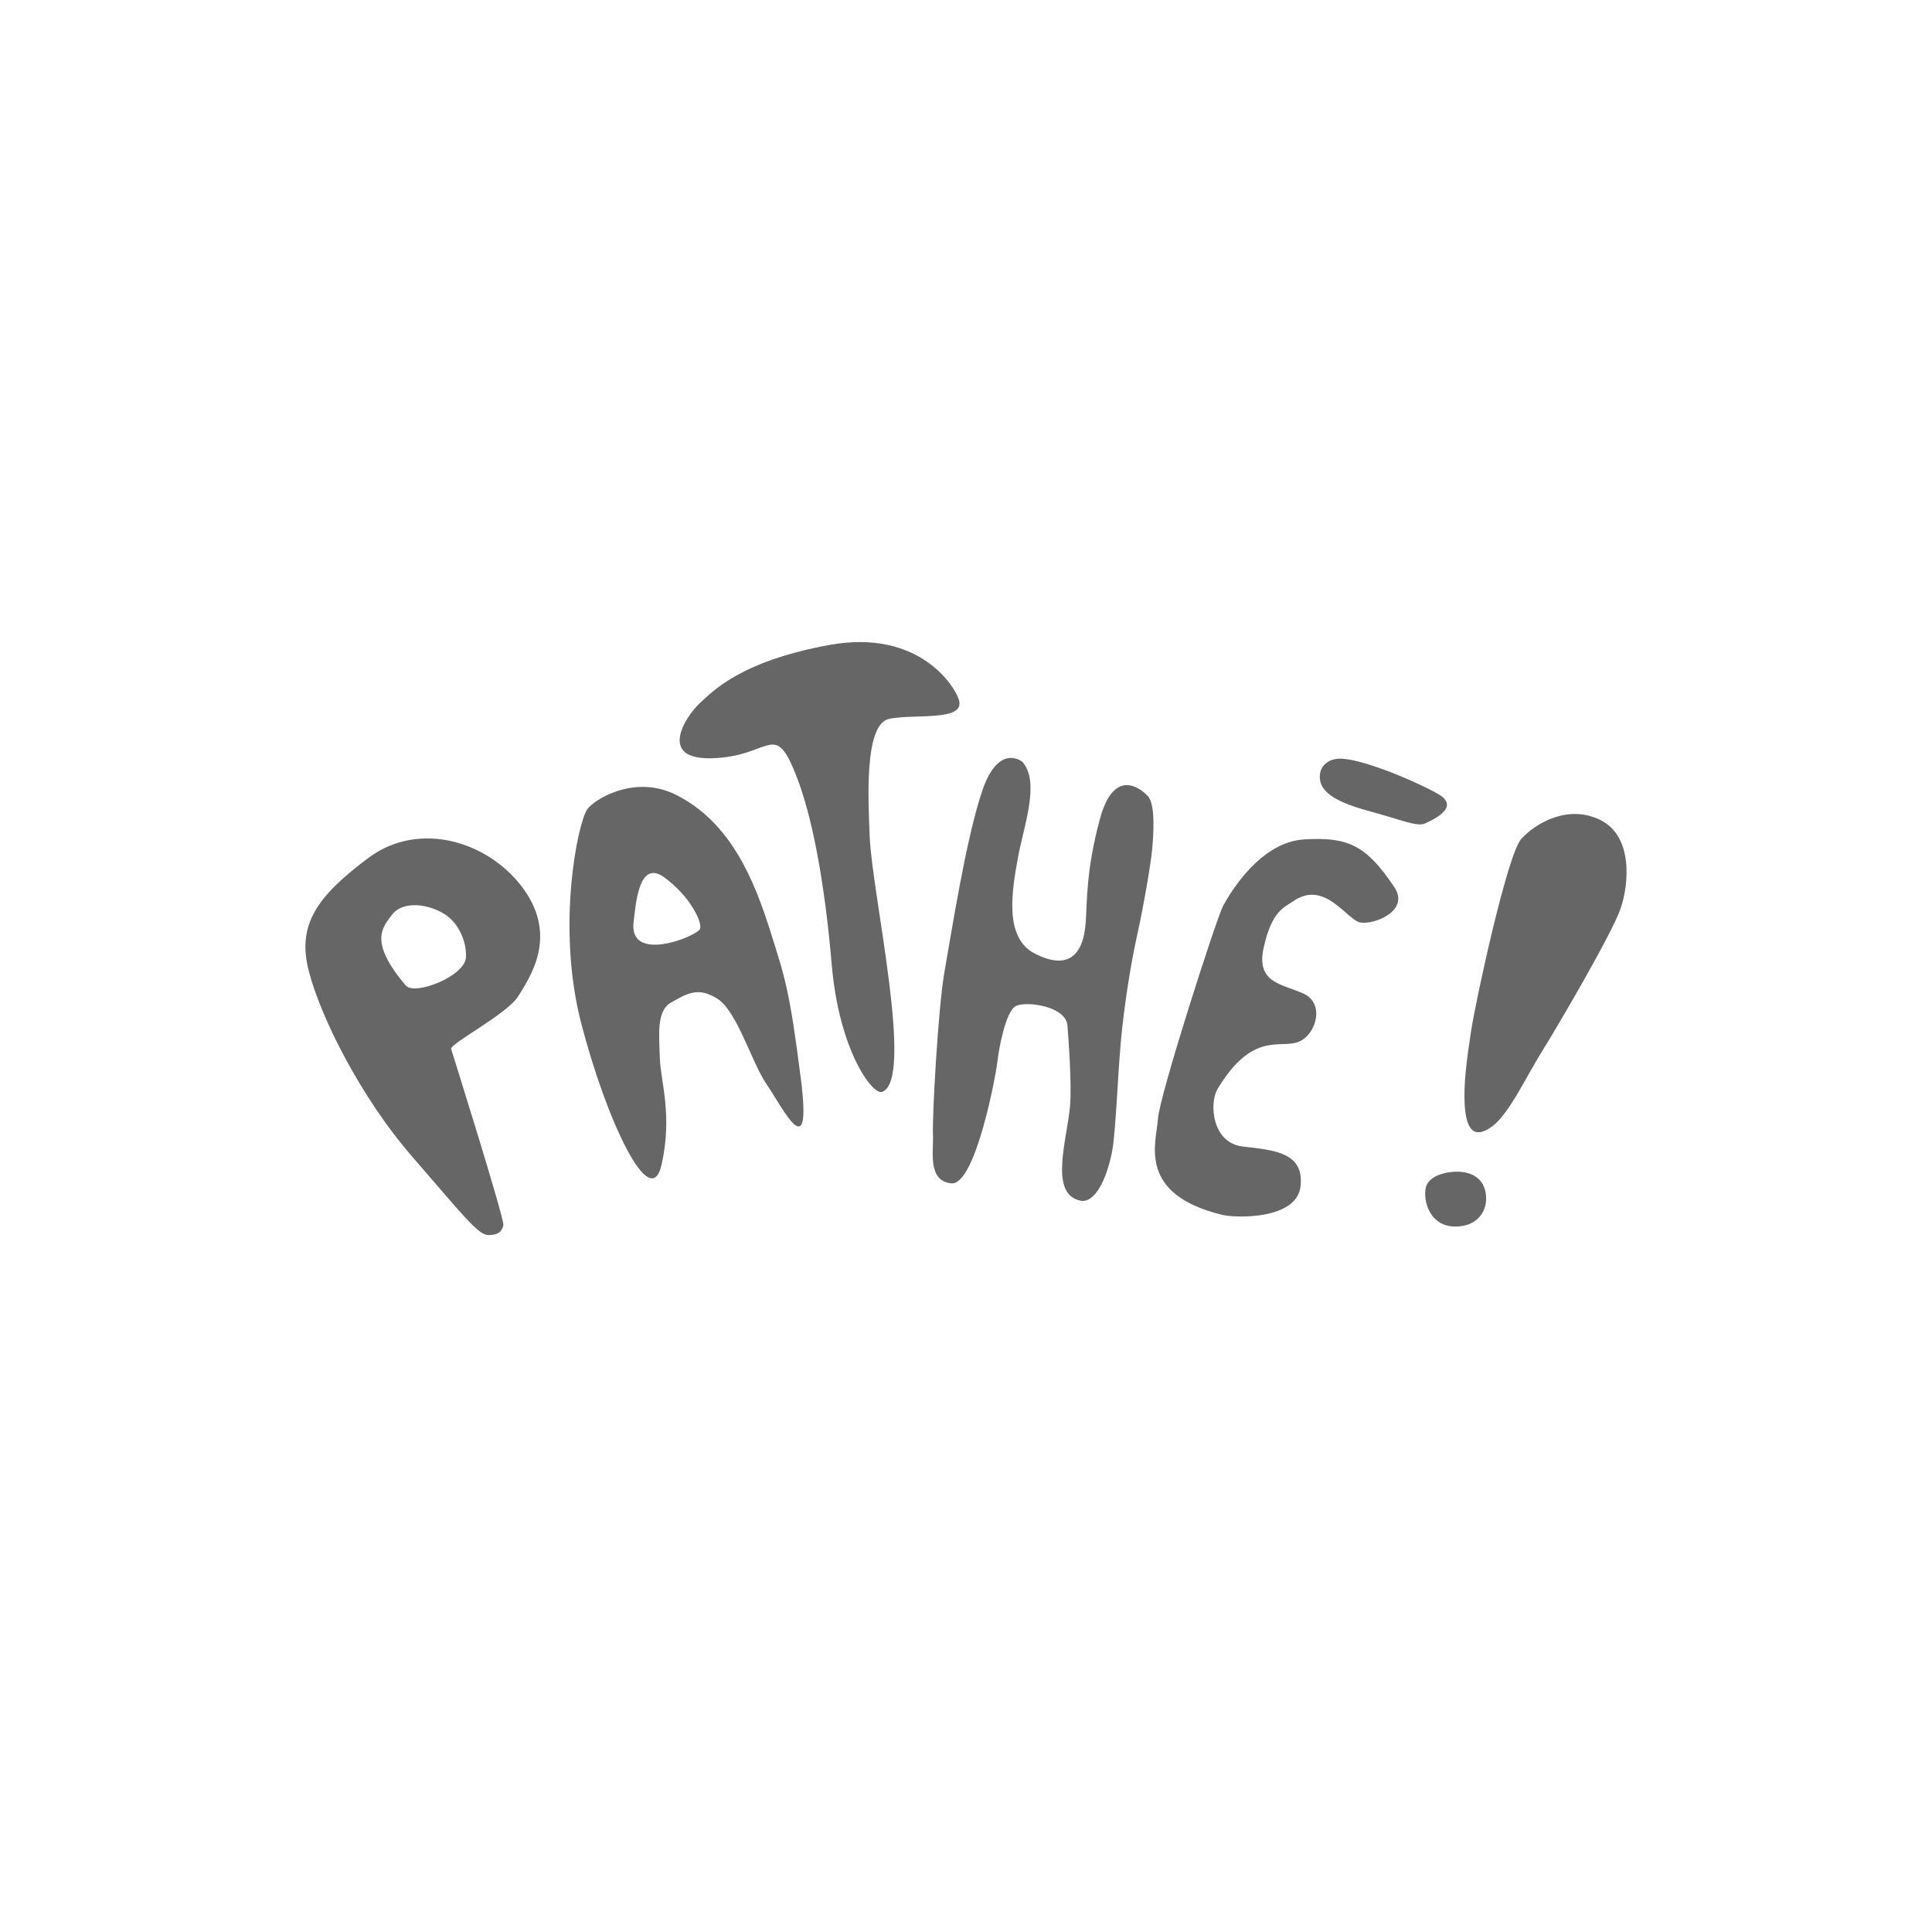
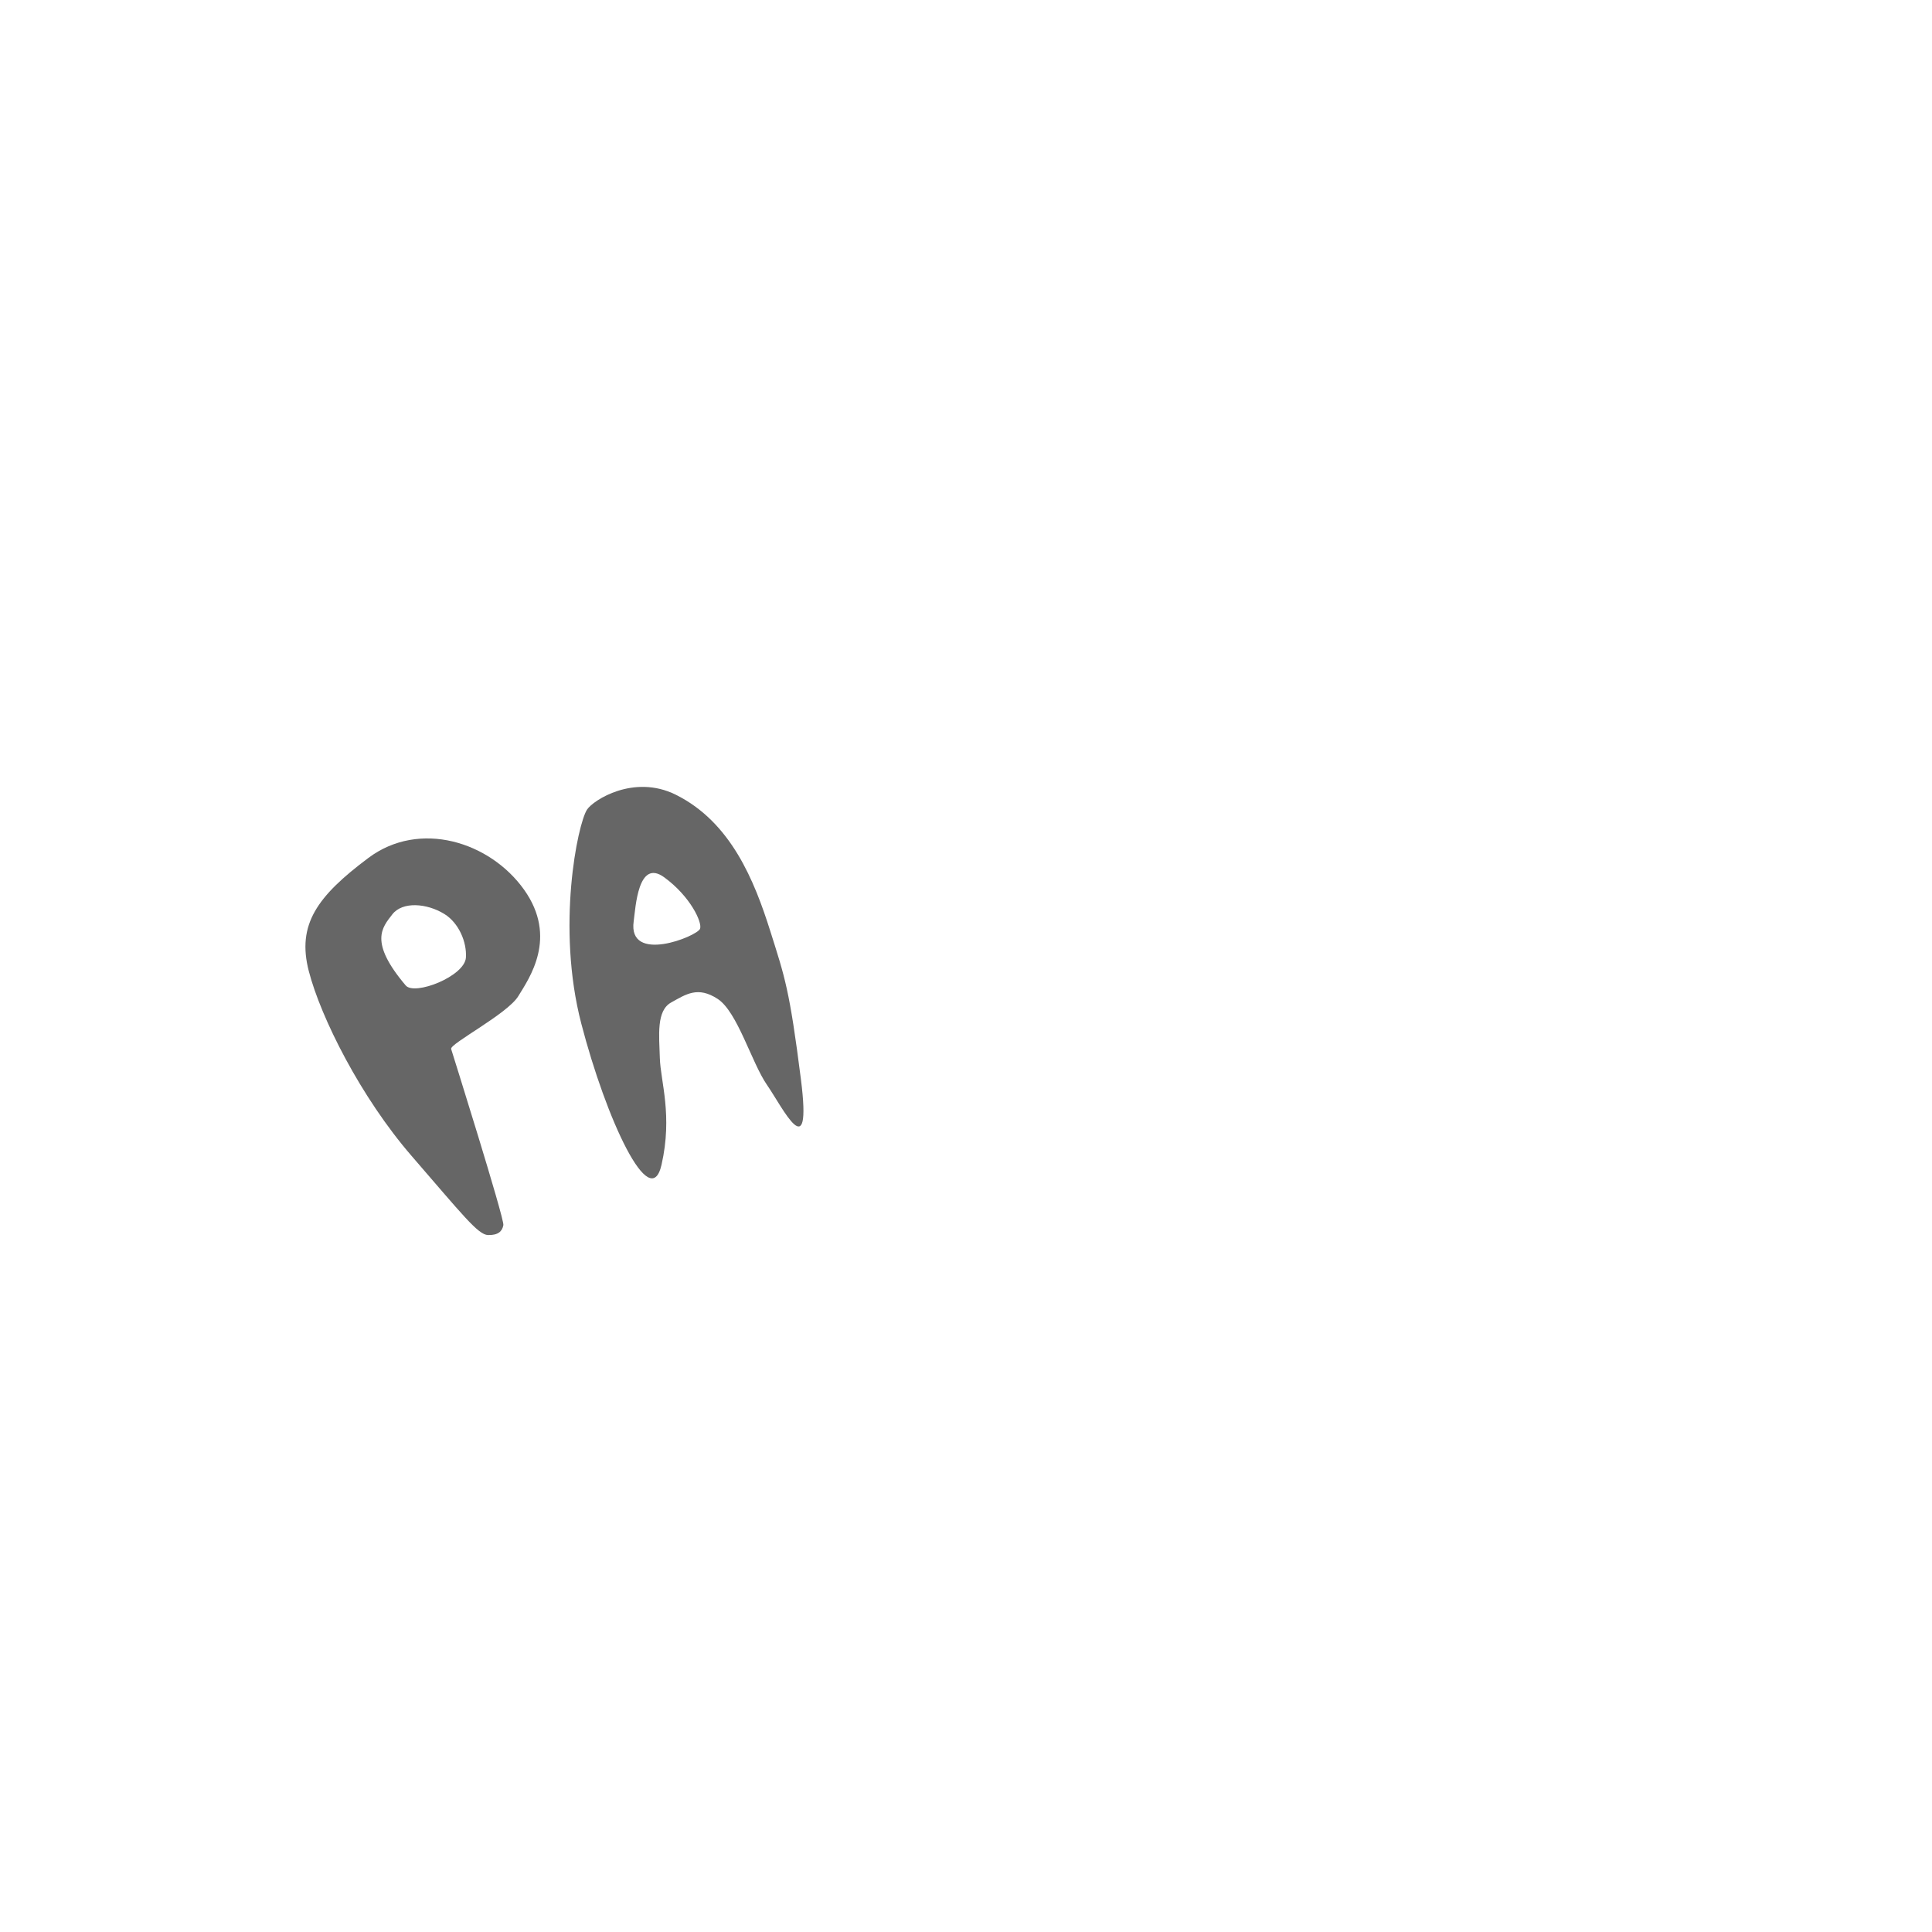
<svg xmlns="http://www.w3.org/2000/svg" width="200" height="200" viewBox="0 0 200 200" fill="none">
  <g opacity="0.6">
    <path fill-rule="evenodd" clip-rule="evenodd" d="M38.133 88.814C32.836 92.78 30.721 95.698 31.964 100.521C33.207 105.342 37.349 113.589 42.615 119.669C47.881 125.748 49.488 127.83 50.525 127.852C51.561 127.874 51.99 127.477 52.108 126.822C52.227 126.17 46.806 108.919 46.702 108.589C46.533 108.058 52.54 104.958 53.657 103.117C54.776 101.277 57.783 97.06 54.249 92.096C50.714 87.134 43.43 84.849 38.133 88.814ZM48.232 99.121C48.113 101.071 42.917 103.097 42 102.015C38.165 97.49 39.562 96.018 40.612 94.656C41.664 93.296 44.188 93.497 46.002 94.617C47.486 95.535 48.331 97.501 48.232 99.121ZM79.739 96.385C78.094 91.178 75.675 85.108 69.951 82.267C65.628 80.12 61.407 82.822 60.765 83.817C59.79 85.33 57.578 95.965 60.168 105.938C62.758 115.91 67.318 125.694 68.481 120.578C69.645 115.462 68.384 111.949 68.307 109.546C68.231 107.143 67.939 104.626 69.48 103.775C71.021 102.922 72.234 102.067 74.29 103.405C76.346 104.743 77.801 110.006 79.406 112.321C81.011 114.638 84.089 121.013 82.909 111.715C81.729 102.419 81.253 101.176 79.739 96.385ZM72.469 96.145C72.165 96.933 64.965 99.824 65.6 95.361C65.796 93.995 66.036 88.832 68.76 90.819C71.484 92.807 72.717 95.504 72.469 96.145Z" fill="black" />
-     <path fill-rule="evenodd" clip-rule="evenodd" d="M92.066 74.408C94.723 73.886 99.827 74.689 99.29 72.527C98.962 71.198 95.246 65.045 85.832 66.77C76.416 68.495 73.641 71.731 72.425 72.807C71.21 73.882 67.361 79.253 74.886 78.41C79.956 77.843 80.301 74.741 82.533 80.574C83.929 84.224 85.301 90.514 86.102 99.864C86.867 108.785 90.33 113.361 91.298 113.036C94.718 111.887 90.259 92.497 90.03 86.593C89.892 82.986 89.41 74.93 92.066 74.408ZM113.852 84.823C112.423 90.136 112.552 93.244 112.391 95.503C112.133 99.128 110.358 100.388 107.105 98.705C103.852 97.022 104.796 92.013 105.387 88.744C105.98 85.477 107.693 80.991 105.845 78.871C105.845 78.871 103.372 76.814 101.661 81.922C99.952 87.03 98.51 96.51 97.8 100.431C97.09 104.352 96.493 115.809 96.579 117.448C96.665 119.087 95.966 122.244 98.474 122.498C100.982 122.75 103.11 111.207 103.234 110.007C103.36 108.807 104.075 104.668 105.173 104.137C106.272 103.607 110.364 104.16 110.504 106.177C110.594 107.489 110.978 112.2 110.761 114.594C110.455 117.954 108.563 123.663 111.86 124.294C113.322 124.573 114.537 122.154 115.117 119.236C115.5 117.307 115.71 111.269 116.042 107.674C116.369 104.169 117.024 99.935 117.723 96.779C118.424 93.622 119.138 89.374 119.267 87.957C119.396 86.538 119.661 83.266 118.799 82.38C117.937 81.495 115.276 79.516 113.852 84.823ZM148.84 82.173C146.457 80.83 140.812 78.458 138.626 78.537C137.407 78.581 136.539 79.38 136.632 80.584C136.725 81.786 137.801 82.893 141.609 83.929C145.417 84.965 146.717 85.638 147.595 85.213C148.475 84.79 151.223 83.518 148.84 82.173ZM135.015 86.894C130.534 87.158 127.448 92.245 126.62 93.765C125.955 94.985 120.012 113.437 119.869 115.838C119.726 118.238 117.627 123.579 126.5 125.757C127.913 126.105 134.257 126.283 134.634 122.793C135.009 119.305 131.942 119.065 128.673 118.691C125.402 118.318 125.192 114.15 126.026 112.757C129.663 106.685 132.54 108.597 134.407 107.859C136.273 107.122 137.191 103.858 134.913 102.845C132.634 101.829 130.006 101.752 130.818 98.083C131.66 94.269 132.987 93.918 133.833 93.321C137.147 90.981 139.424 95.264 140.839 95.501C142.255 95.739 145.986 94.296 144.336 91.829C141.398 87.438 139.495 86.63 135.015 86.894ZM151.022 121.296C150.034 121.243 147.96 121.58 147.614 122.886C147.268 124.191 147.96 127.159 150.942 126.965C152.95 126.833 153.692 125.483 153.815 124.501C153.938 123.521 153.749 121.444 151.022 121.296ZM165.689 84.898C162.329 83.213 158.915 85.241 157.472 86.858C156.029 88.475 152.762 103.608 152.28 106.769C151.845 109.624 151.493 112.231 151.626 114.402C151.794 117.068 152.669 117.911 154.435 116.625C156.2 115.341 157.885 111.648 159.565 108.944C161.351 106.071 166.835 96.707 167.745 94.099C168.655 91.49 169.052 86.582 165.689 84.898Z" fill="black" />
  </g>
</svg>